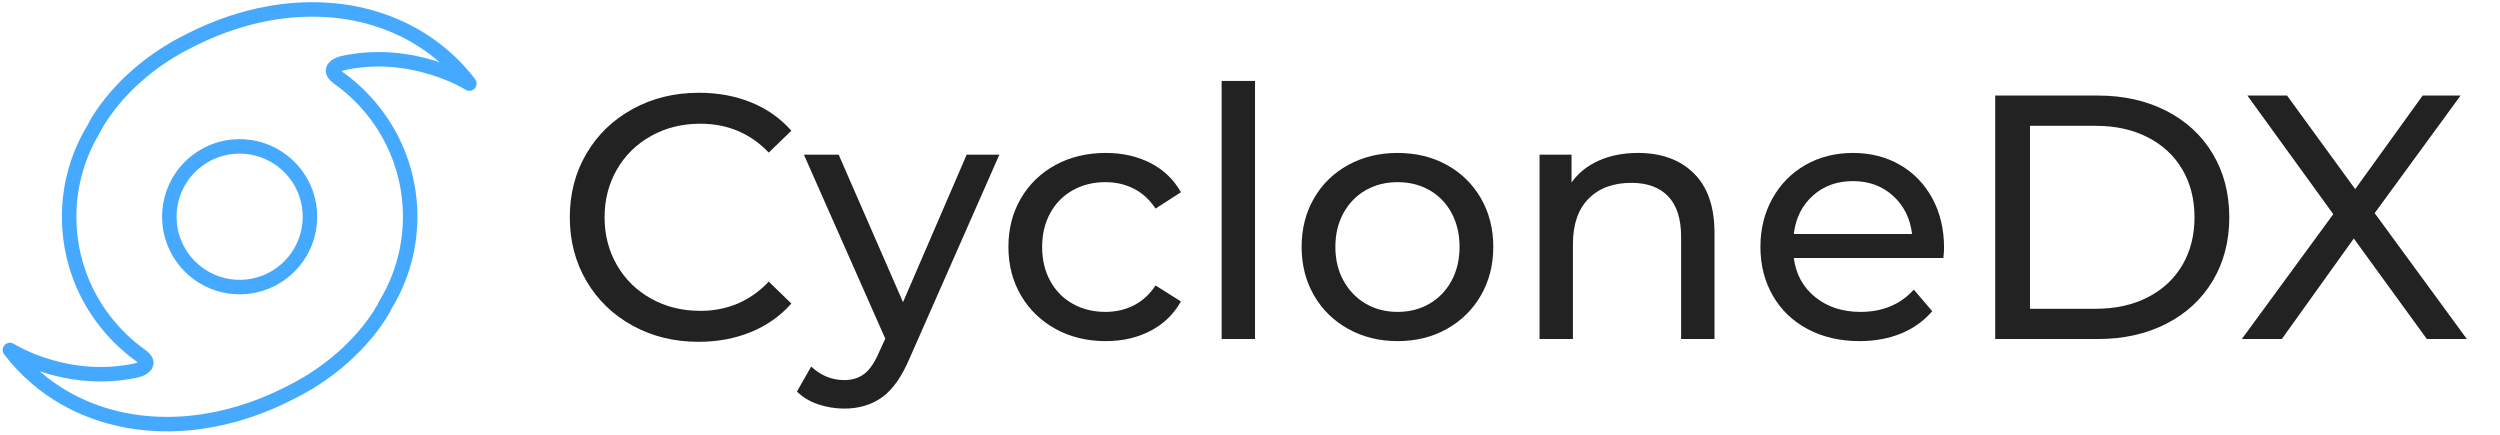
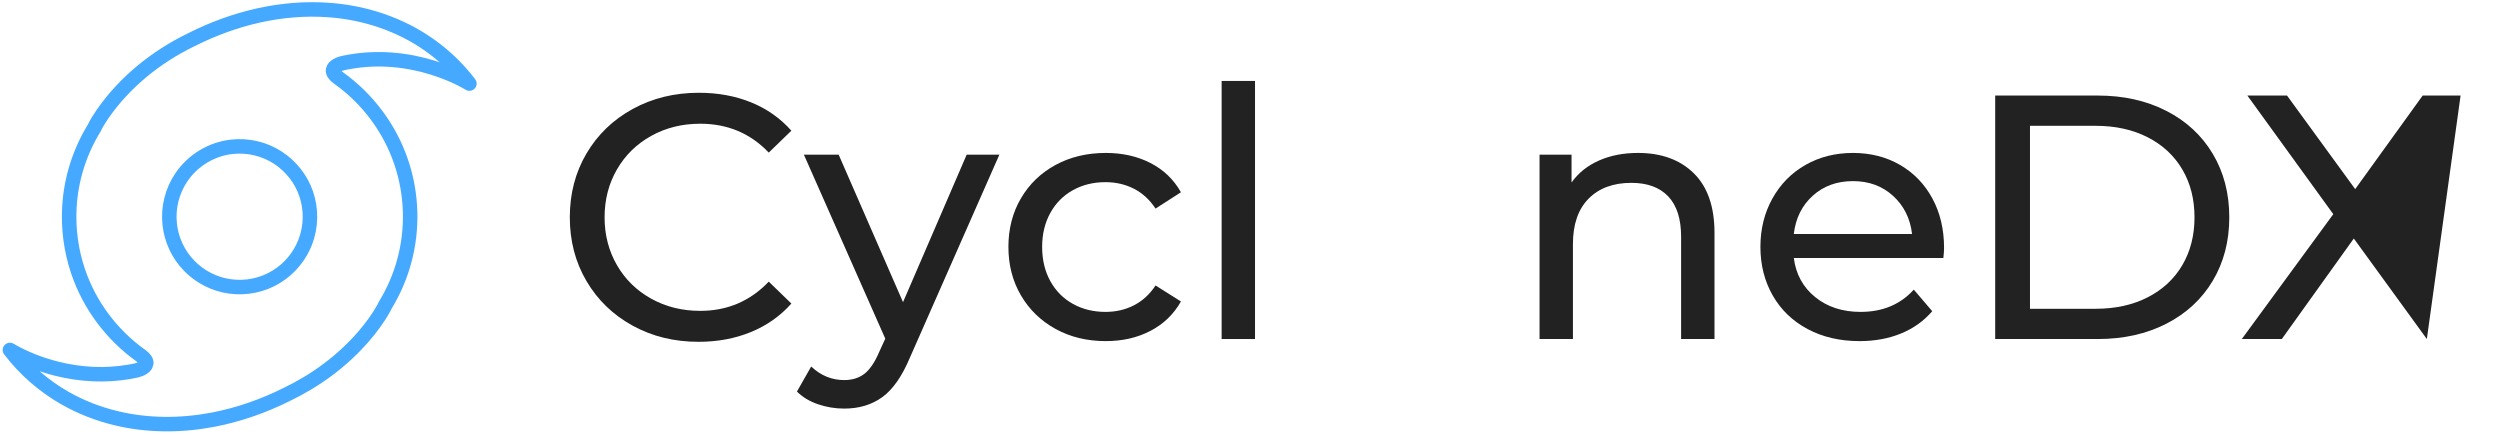
<svg xmlns="http://www.w3.org/2000/svg" clip-rule="evenodd" fill-rule="evenodd" stroke-linejoin="round" stroke-miterlimit="1.414" viewBox="0 0 345 60">
  <path d="m35.632 2.144c3.193-.716 6.488-.999 9.754-.759 4.938.35 9.819 1.956 13.87 4.827 2.098 1.477 3.963 3.282 5.521 5.321-1.574-.935-3.279-1.633-5.022-2.185-3.681-1.148-7.633-1.497-11.44-.83-.689.127-1.429.205-2.007.637-.222.16-.407.427-.342.713.092.407.46.659.768.904 3.995 2.842 7.071 6.959 8.634 11.609 1.501 4.413 1.638 9.278.385 13.769-.498 1.799-1.214 3.538-2.126 5.167-.211.408-.488.779-.663 1.206-.784 1.404-1.749 2.702-2.797 3.92-2.922 3.377-6.593 6.071-10.613 7.999-3.202 1.594-6.609 2.794-10.125 3.469-4.424.849-9.037.858-13.426-.204-2.454-.591-4.831-1.513-7.025-2.763-2.949-1.676-5.555-3.951-7.611-6.649 2.02 1.186 4.233 2.024 6.5 2.598 3.252.813 6.674.992 9.982.416.655-.126 1.352-.199 1.917-.585.254-.163.483-.45.411-.769-.093-.407-.461-.657-.768-.901-3.993-2.845-7.069-6.961-8.633-11.609-.963-2.835-1.367-5.856-1.197-8.844.206-3.85 1.403-7.636 3.419-10.919.313-.675.724-1.298 1.137-1.914 3.061-4.43 7.389-7.909 12.213-10.259 2.944-1.489 6.062-2.645 9.284-3.365m-3.586 18.111c-2.798.279-5.422 1.86-6.995 4.187-1.301 1.888-1.883 4.249-1.627 6.527.223 2.12 1.178 4.151 2.662 5.68 1.485 1.548 3.499 2.579 5.625 2.872 2.219.319 4.544-.158 6.449-1.344 1.794-1.102 3.211-2.804 3.967-4.769.826-2.125.866-4.542.112-6.693-.693-2.007-2.072-3.766-3.849-4.928-1.852-1.227-4.137-1.77-6.344-1.532z" fill="none" stroke="#45aaff" stroke-width="2" />
  <g fill="#222" fill-rule="nonzero">
    <path d="m87.297 44.938c-2.704-1.488-4.824-3.536-6.36-6.144s-2.304-5.544-2.304-8.808.768-6.2 2.304-8.808 3.664-4.656 6.384-6.144 5.76-2.232 9.12-2.232c2.624 0 5.024.44 7.2 1.32s4.032 2.184 5.568 3.912l-3.12 3.024c-2.528-2.656-5.68-3.984-9.456-3.984-2.496 0-4.752.56-6.768 1.68s-3.592 2.664-4.728 4.632-1.704 4.168-1.704 6.6.568 4.632 1.704 6.6 2.712 3.512 4.728 4.632 4.272 1.68 6.768 1.68c3.744 0 6.896-1.344 9.456-4.032l3.12 3.024c-1.536 1.728-3.4 3.04-5.592 3.936s-4.6 1.344-7.224 1.344c-3.36 0-6.392-.744-9.096-2.232z" />
    <path d="m137.913 21.346-12.336 27.984c-1.088 2.592-2.36 4.416-3.816 5.472s-3.208 1.584-5.256 1.584c-1.248 0-2.456-.2-3.624-.6s-2.136-.984-2.904-1.752l1.968-3.456c1.312 1.248 2.832 1.872 4.56 1.872 1.12 0 2.056-.296 2.808-.888s1.432-1.608 2.04-3.048l.816-1.776-11.232-25.392h4.8l8.88 20.352 8.784-20.352z" />
    <path d="m145.665 45.394c-2.032-1.12-3.624-2.664-4.776-4.632s-1.728-4.2-1.728-6.696.576-4.728 1.728-6.696 2.744-3.504 4.776-4.608 4.344-1.656 6.936-1.656c2.304 0 4.36.464 6.168 1.392s3.208 2.272 4.2 4.032l-3.504 2.256c-.8-1.216-1.792-2.128-2.976-2.736s-2.496-.912-3.936-.912c-1.664 0-3.16.368-4.488 1.104s-2.368 1.784-3.12 3.144-1.128 2.92-1.128 4.68c0 1.792.376 3.368 1.128 4.728s1.792 2.408 3.12 3.144 2.824 1.104 4.488 1.104c1.44 0 2.752-.304 3.936-.912s2.176-1.52 2.976-2.736l3.504 2.208c-.992 1.76-2.392 3.112-4.2 4.056s-3.864 1.416-6.168 1.416c-2.592 0-4.904-.56-6.936-1.68z" />
    <path d="m168.585 11.17h4.608v35.616h-4.608z" />
-     <path d="m186.057 45.394c-2.016-1.12-3.592-2.664-4.728-4.632s-1.704-4.2-1.704-6.696.568-4.728 1.704-6.696 2.712-3.504 4.728-4.608 4.288-1.656 6.816-1.656 4.792.552 6.792 1.656 3.568 2.64 4.704 4.608 1.704 4.2 1.704 6.696-.568 4.728-1.704 6.696-2.704 3.512-4.704 4.632-4.264 1.68-6.792 1.68-4.8-.56-6.816-1.68zm11.208-3.48c1.296-.752 2.312-1.808 3.048-3.168s1.104-2.92 1.104-4.68-.368-3.32-1.104-4.68-1.752-2.408-3.048-3.144-2.76-1.104-4.392-1.104-3.096.368-4.392 1.104-2.32 1.784-3.072 3.144-1.128 2.92-1.128 4.68.376 3.32 1.128 4.68 1.776 2.416 3.072 3.168 2.76 1.128 4.392 1.128 3.096-.376 4.392-1.128z" />
    <path d="m233.745 23.914c1.904 1.872 2.856 4.616 2.856 8.232v14.64h-4.608v-14.112c0-2.464-.592-4.32-1.776-5.568s-2.88-1.872-5.088-1.872c-2.496 0-4.464.728-5.904 2.184s-2.16 3.544-2.16 6.264v13.104h-4.608v-25.44h4.416v3.84c.928-1.312 2.184-2.32 3.768-3.024s3.384-1.056 5.4-1.056c3.232 0 5.8.936 7.704 2.808z" />
    <path d="m268.185 35.602h-20.64c.288 2.24 1.272 4.04 2.952 5.4s3.768 2.04 6.264 2.04c3.04 0 5.488-1.024 7.344-3.072l2.544 2.976c-1.152 1.344-2.584 2.368-4.296 3.072s-3.624 1.056-5.736 1.056c-2.688 0-5.072-.552-7.152-1.656s-3.688-2.648-4.824-4.632-1.704-4.224-1.704-6.72c0-2.464.552-4.688 1.656-6.672s2.624-3.528 4.56-4.632 4.12-1.656 6.552-1.656 4.6.552 6.504 1.656 3.392 2.648 4.464 4.632 1.608 4.256 1.608 6.816c0 .352-.032.816-.096 1.392zm-18.024-8.592c-1.488 1.344-2.36 3.104-2.616 5.28h16.32c-.256-2.144-1.128-3.896-2.616-5.256s-3.336-2.04-5.544-2.04-4.056.672-5.544 2.016z" />
    <path d="m275.337 13.186h14.16c3.552 0 6.704.704 9.456 2.112s4.888 3.384 6.408 5.928 2.28 5.464 2.28 8.76-.76 6.216-2.28 8.76-3.656 4.52-6.408 5.928-5.904 2.112-9.456 2.112h-14.16zm13.872 29.424c2.72 0 5.112-.528 7.176-1.584s3.656-2.536 4.776-4.44 1.68-4.104 1.68-6.6-.56-4.696-1.68-6.6-2.712-3.384-4.776-4.44-4.456-1.584-7.176-1.584h-9.072v25.248z" />
-     <path d="m334.905 46.786-10.08-13.872-9.936 13.872h-5.52l12.624-17.232-11.856-16.368h5.472l9.408 12.912 9.312-12.912h5.232l-11.856 16.224 12.72 17.376z" />
+     <path d="m334.905 46.786-10.08-13.872-9.936 13.872h-5.52l12.624-17.232-11.856-16.368h5.472l9.408 12.912 9.312-12.912h5.232z" />
  </g>
</svg>